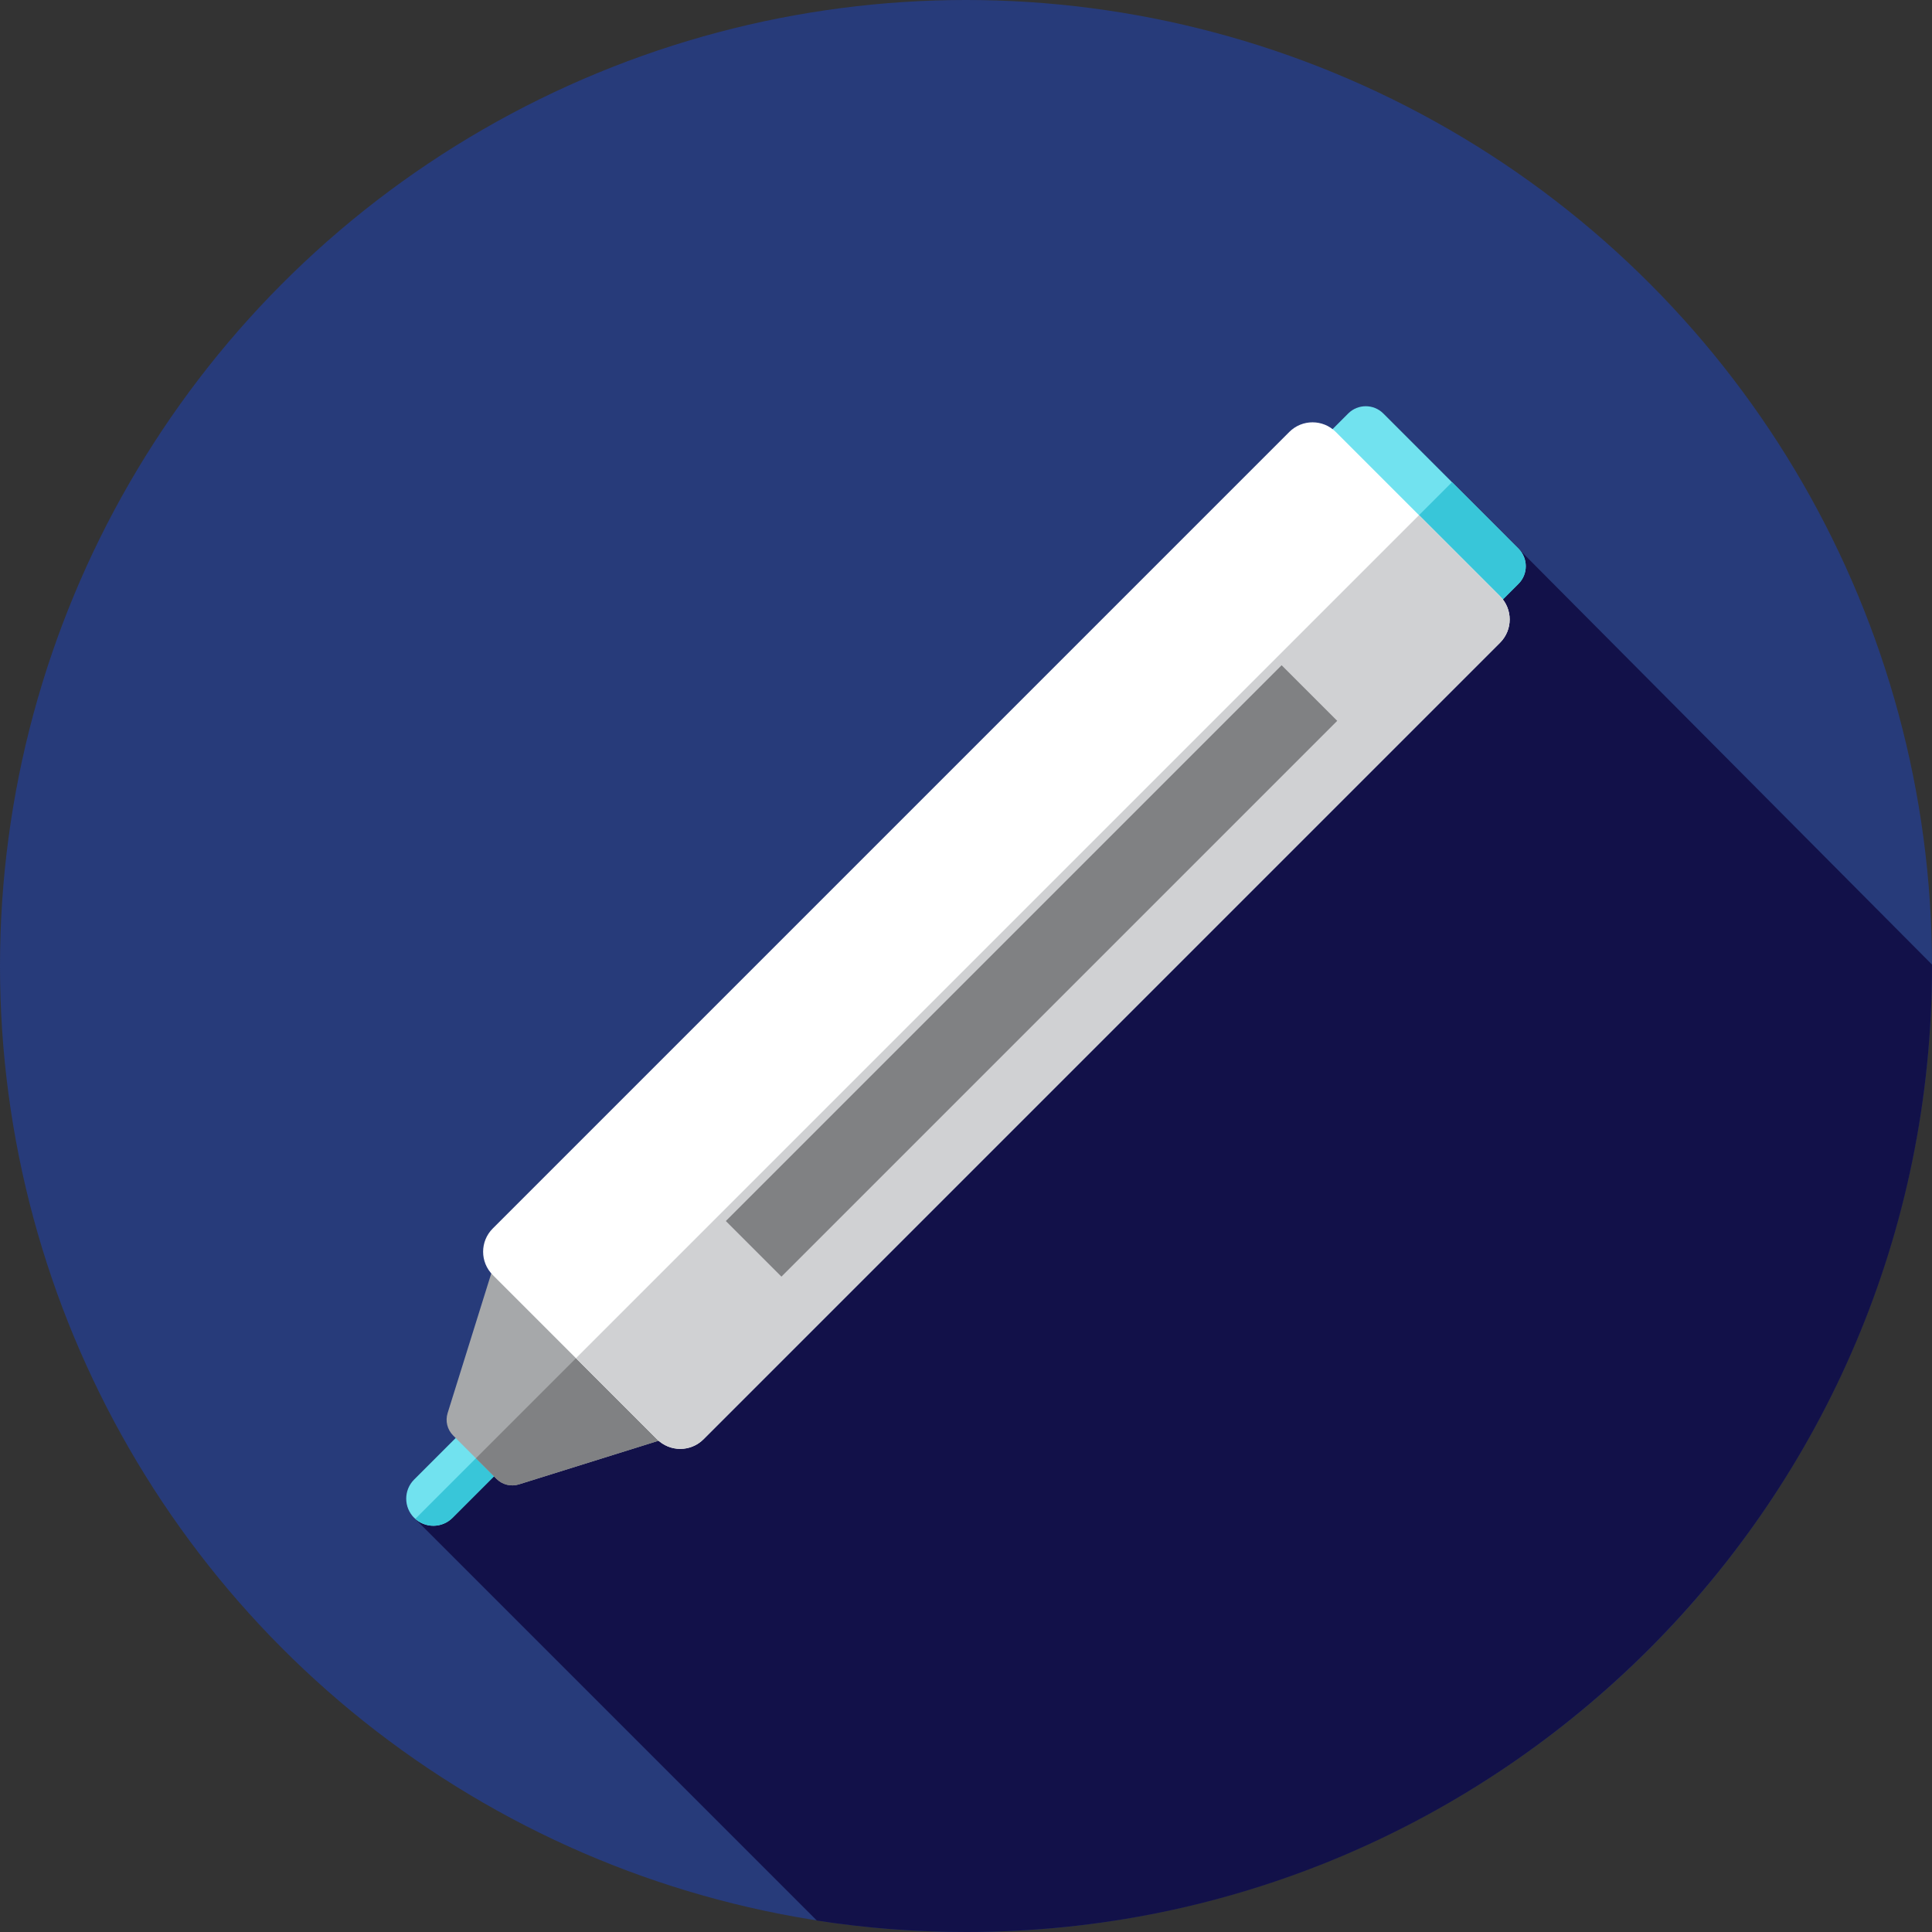
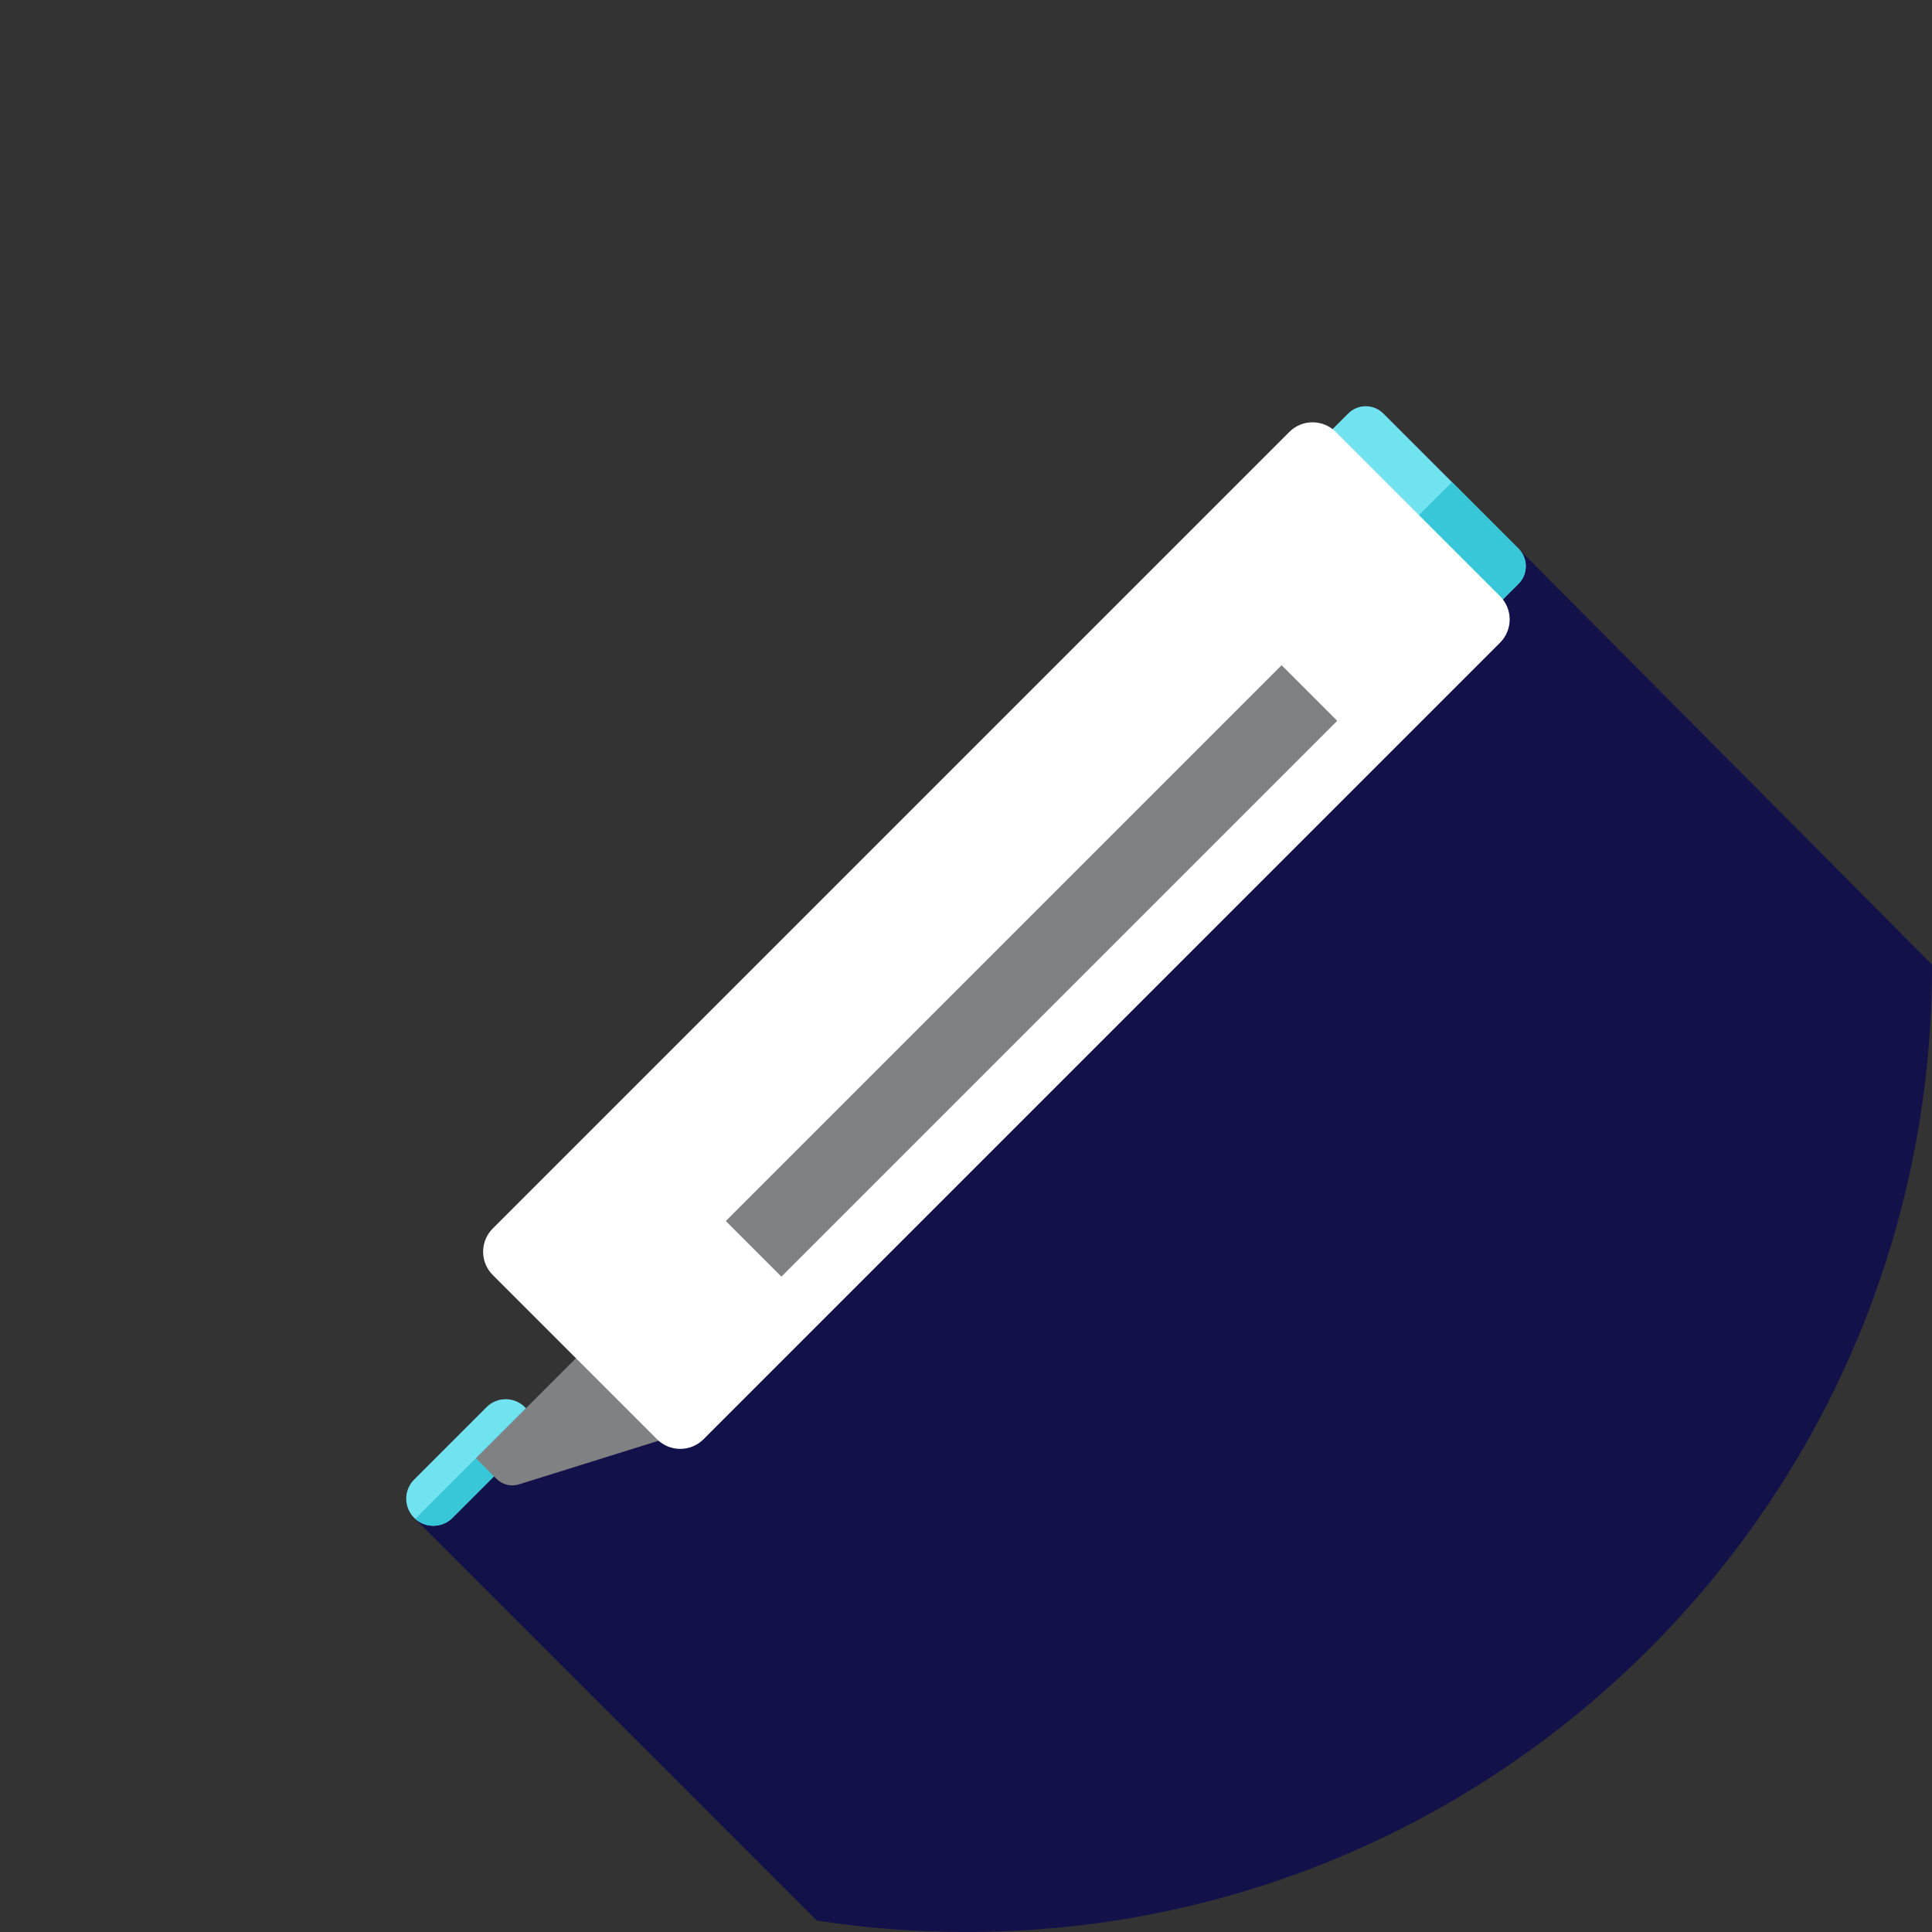
<svg xmlns="http://www.w3.org/2000/svg" version="1.1" id="Layer_1" x="0px" y="0px" viewBox="0 0 512 512" style="enable-background:new 0 0 512 512;" xml:space="preserve">
  <rect x="0" y="0" width="512" height="512" fill="#333333" stroke="none" />
-   <circle style="fill:#273B7A;" cx="256" cy="256" r="256" />
  <path style="fill:#121149;" d="M512,256c0-0.128-0.005-0.255-0.005-0.383L399.238,142.222l-93.124,94.934l-9.025-9.025  L109.758,402.246l106.715,106.715c12.884,1.998,26.084,3.039,39.529,3.039C397.384,512,512,397.384,512,256z" />
  <path style="fill:#71E2EF;" d="M109.756,402.244L109.756,402.244c-2.805-2.805-2.805-7.351,0-10.156l19.182-19.182  c2.805-2.805,7.351-2.805,10.156,0l0,0c2.805,2.805,2.805,7.351,0,10.156l-19.182,19.182  C117.107,405.049,112.561,405.049,109.756,402.244z" />
  <path style="fill:#38C6D9;" d="M110.071,402.503c2.82,2.515,7.134,2.448,9.838-0.259l19.182-19.182  c2.707-2.707,2.774-7.02,0.259-9.838L110.071,402.503z" />
-   <path style="fill:#A6A8AA;" d="M120.079,380.409l11.512,11.512c1.548,1.548,3.829,2.11,5.918,1.457l44.742-13.983l-49.647-49.647  l-13.983,44.744C117.97,376.582,118.531,378.861,120.079,380.409z" />
  <path style="fill:#808183;" d="M126.123,386.453l5.468,5.468c1.548,1.548,3.829,2.11,5.918,1.457l44.744-13.983l-24.536-24.536  L126.123,386.453z" />
  <path style="fill:#71E2EF;" d="M347.977,128.198l35.824,35.824c2.57,2.57,6.739,2.57,9.309,0l9.309-9.309  c2.57-2.57,2.57-6.739,0-9.309l-35.824-35.824c-2.57-2.57-6.739-2.57-9.309,0l-9.309,9.309  C345.407,121.46,345.407,125.628,347.977,128.198z" />
  <path style="fill:#38C6D9;" d="M384.795,127.779l-18.618,18.618l17.625,17.625c2.57,2.57,6.739,2.57,9.309,0l9.309-9.309  c2.57-2.57,2.57-6.739,0-9.309L384.795,127.779z" />
  <path style="fill:#FFFFFF;" d="M174.118,381.418l-43.536-43.535c-3.401-3.401-3.401-8.916,0-12.317l211.094-211.096  c3.401-3.401,8.916-3.401,12.317,0l43.535,43.536c3.401,3.401,3.401,8.916,0,12.317L186.437,381.418  C183.036,384.819,177.519,384.819,174.118,381.418z" />
-   <path style="fill:#D0D1D3;" d="M376.051,136.525L152.638,359.938l21.48,21.48c3.401,3.401,8.916,3.401,12.319,0l211.092-211.096  c3.401-3.401,3.401-8.916,0-12.319L376.051,136.525z" />
  <rect x="262.941" y="153.084" transform="matrix(-0.707 -0.707 0.707 -0.707 284.755 632.45)" style="fill:#808183;" width="20.842" height="208.332" />
  <g>
</g>
  <g>
</g>
  <g>
</g>
  <g>
</g>
  <g>
</g>
  <g>
</g>
  <g>
</g>
  <g>
</g>
  <g>
</g>
  <g>
</g>
  <g>
</g>
  <g>
</g>
  <g>
</g>
  <g>
</g>
  <g>
</g>
</svg>